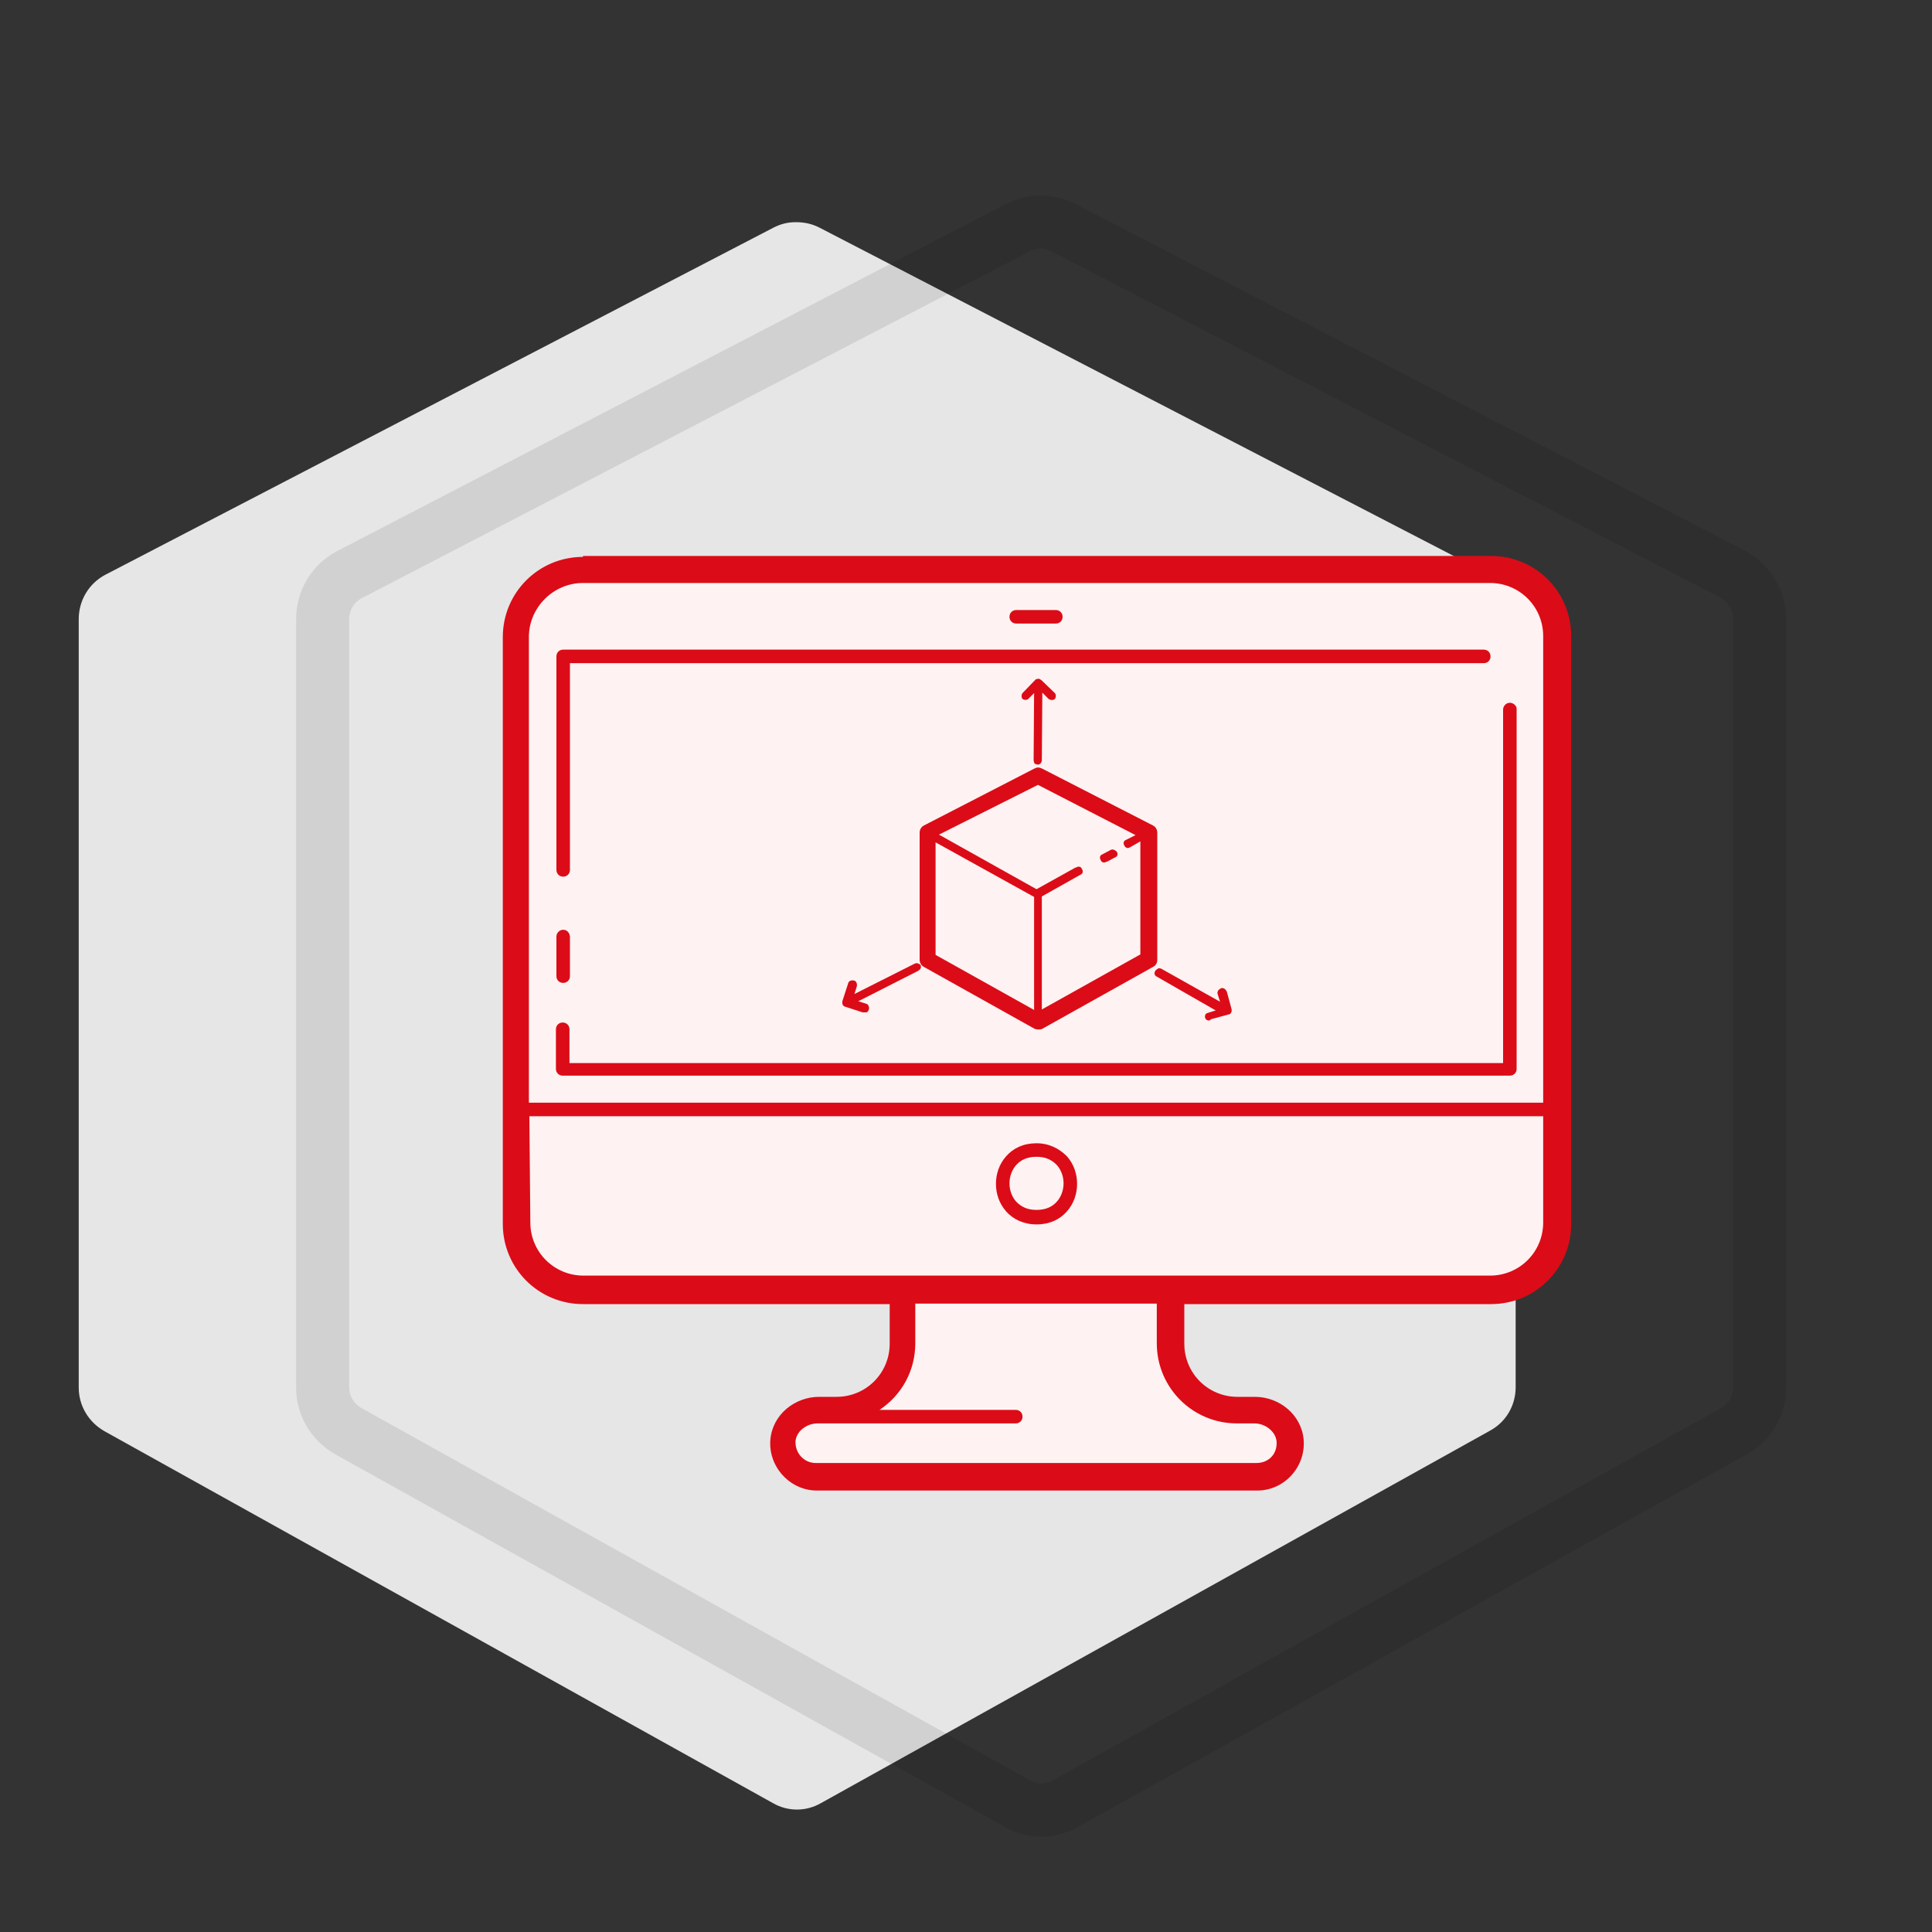
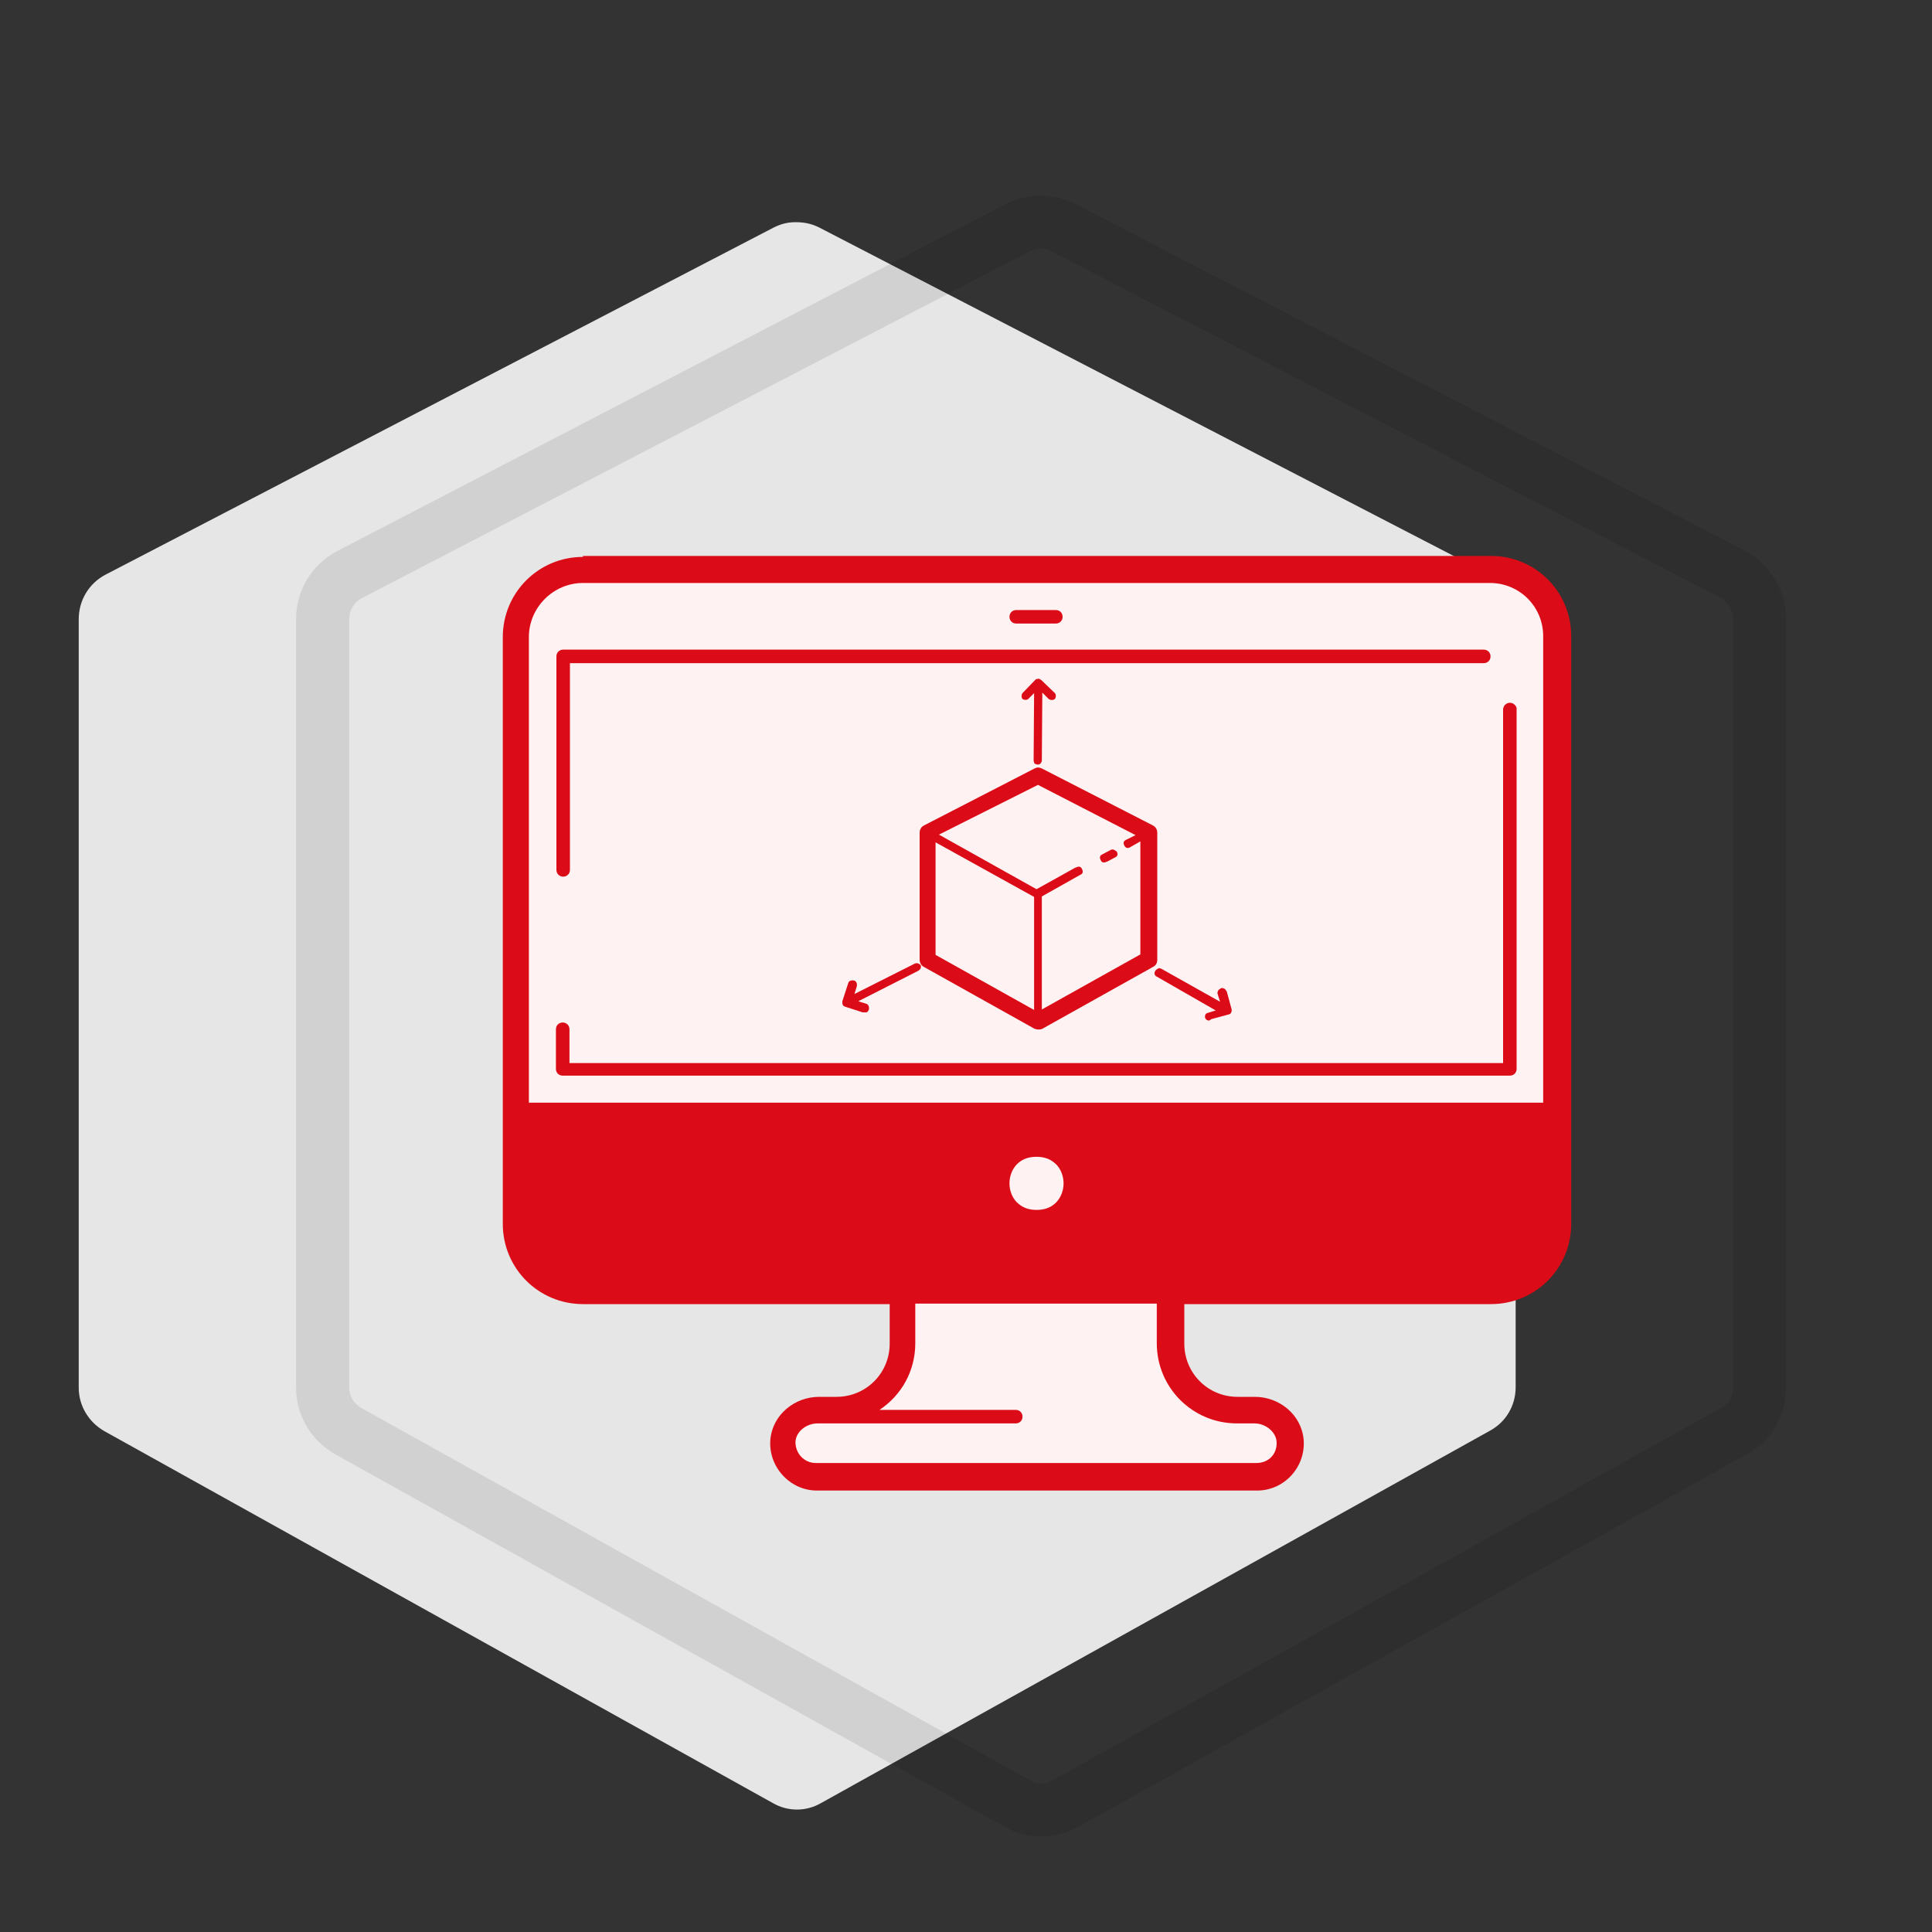
<svg xmlns="http://www.w3.org/2000/svg" version="1.1" id="Laag_1" x="0px" y="0px" viewBox="0 0 400 400" style="enable-background:new 0 0 400 400;" xml:space="preserve">
  <rect x="0" y="0" width="400" height="400" fill="#333333" stroke="none" />
  <style type="text/css">
	.st0{fill:#E6E6E6;}
	.st1{opacity:9.000000e-02;}
	.st2{fill:none;stroke:#000000;stroke-width:11;stroke-miterlimit:10;}
	.st3{fill:#DB0C17;}
	.st4{fill:#FFF2F2;}
</style>
  <g>
    <path class="st0" d="M164.7,46c-1.7,0-3.1,0.4-4.5,1.1L21.8,119c-3.4,1.8-5.5,5.3-5.5,9.2v159.1c0,3.7,2,7.1,5.3,9L160,373.3   c3.1,1.8,6.9,1.8,10,0l138.5-77.1c3.3-1.8,5.3-5.2,5.3-9V128.1c0-3.9-2.2-7.3-5.5-9.2L169.8,47.2C168.1,46.3,166.5,46,164.7,46z" />
  </g>
  <g class="st1">
    <path class="st2" d="M215.3,46c-1.7,0-3.1,0.4-4.5,1.1L72.3,119c-3.4,1.8-5.5,5.3-5.5,9.2v159.1c0,3.7,2,7.1,5.3,9l138.5,77.1   c3.1,1.8,6.9,1.8,10,0L359,296.3c3.3-1.8,5.3-5.2,5.3-9V128.1c0-3.9-2.2-7.3-5.5-9.2L220.3,47.2C218.6,46.3,217.1,46,215.3,46z" />
  </g>
  <path class="st3" d="M120.7,115.3c-9.2,0-16.6,7.4-16.6,16.6v121.5c0,9.2,7.4,16.6,16.6,16.6h63.5v8.2c0,6.1-4.9,11-11,11h-3.6  c-5,0-9.6,3.6-10.1,8.8c-0.5,5.7,4.1,10.6,9.6,10.6h91.2c5.6,0,10.1-4.9,9.6-10.6c-0.5-5.2-5.1-8.8-10.1-8.8h-3.6  c-6.1,0-11-4.9-11-11v-8.2h63.5c9.2,0,16.6-7.4,16.6-16.6V131.7c0-9.2-7.4-16.6-16.6-16.6H120.7V115.3z" />
  <path class="st4" d="M120.7,120.7h187.8c6.1,0,11,4.9,11,11v96.6h-210v-96.6C109.6,125.7,114.6,120.7,120.7,120.7z" />
  <path class="st3" d="M210.4,126.3c-0.8,0-1.4,0.6-1.4,1.4s0.6,1.4,1.4,1.4l0,0h8.2c0.8,0,1.4-0.6,1.4-1.4s-0.6-1.4-1.4-1.4l0,0  H210.4z" />
  <path class="st3" d="M116.6,134.5c-0.8,0-1.4,0.6-1.4,1.4v44.2c0,0.8,0.6,1.4,1.4,1.4c0.8,0,1.4-0.6,1.4-1.4l0,0v-42.8h189.2  c0.8,0,1.4-0.6,1.4-1.4c0-0.8-0.6-1.4-1.4-1.4l0,0L116.6,134.5L116.6,134.5z" />
  <path class="st3" d="M312.6,145.5c-0.8,0-1.4,0.7-1.4,1.4l0,0v73.2H117.9v-7c0-0.8-0.6-1.4-1.4-1.4c-0.8,0-1.4,0.6-1.4,1.4l0,0v8.2  c0,0.8,0.6,1.4,1.4,1.4h196.1c0.8,0,1.4-0.6,1.4-1.4v-74.6C314,146.2,313.4,145.5,312.6,145.5L312.6,145.5z" />
-   <path class="st3" d="M116.6,192.5c-0.8,0-1.4,0.7-1.4,1.4l0,0v8.2c0,0.8,0.6,1.4,1.4,1.4c0.8,0,1.4-0.6,1.4-1.4l0,0v-8.2  C117.9,193.1,117.4,192.5,116.6,192.5L116.6,192.5z" />
-   <path class="st4" d="M109.6,231.1h209.9v22c0,6.1-4.9,11-11,11h-66.2H187h-66.2c-6.1,0-11-4.9-11-11L109.6,231.1L109.6,231.1z" />
  <path class="st3" d="M214.6,236.7c-2.7,0-4.8,1-6.3,2.7c-1.4,1.6-2.1,3.6-2.1,5.7c0,2.1,0.7,4.1,2.1,5.7c1.4,1.6,3.6,2.7,6.3,2.7  s4.8-1,6.3-2.7c1.4-1.6,2.1-3.6,2.1-5.7c0-2.1-0.7-4.1-2.1-5.7C219.3,237.8,217.2,236.7,214.6,236.7z" />
  <path class="st4" d="M214.6,239.5c2,0,3.2,0.7,4.2,1.7c0.9,1,1.4,2.4,1.4,3.8c0,1.4-0.5,2.8-1.4,3.8c-0.9,1-2.2,1.7-4.2,1.7  s-3.2-0.7-4.2-1.7c-0.9-1-1.4-2.4-1.4-3.8c0-1.4,0.5-2.8,1.4-3.8C211.3,240.2,212.6,239.5,214.6,239.5z" />
  <path class="st4" d="M189.8,269.9h49.7v8.2c0,9.2,7.4,16.6,16.6,16.6h3.6c2.3,0,4.4,1.7,4.6,3.7c0.2,2.6-1.6,4.5-4.2,4.5h-91.2  c-2.4,0-4.3-2-4.2-4.5c0.2-2.1,2.3-3.7,4.6-3.7h41c0.8,0,1.4-0.6,1.4-1.4s-0.6-1.4-1.4-1.4l0,0h-28.2c4.5-3,7.4-8,7.4-13.8v-8.2  L189.8,269.9L189.8,269.9z" />
  <g>
    <path class="st3" d="M214.9,158.9c-0.2,0-0.5,0.1-0.7,0.2l-22.9,11.8c-0.6,0.3-0.9,0.9-0.9,1.5v26.3c0,0.6,0.3,1.2,0.9,1.5   l22.9,12.8c0.5,0.2,1.2,0.2,1.6,0l22.9-12.8c0.6-0.3,0.9-0.8,0.9-1.5v-26.3c0-0.6-0.3-1.2-0.9-1.5l-23-11.8   C215.5,159,215.2,158.9,214.9,158.9z" />
  </g>
  <g>
    <path class="st4" d="M214.9,162.5l20.2,10.4l-2,1c-0.5,0.2-0.6,0.7-0.3,1.2s0.7,0.6,1.2,0.3l0,0l2.1-1.2v23.4L215.7,209v-23.4   l8-4.5c0.5-0.2,0.6-0.7,0.3-1.2c-0.2-0.5-0.7-0.6-1.2-0.3h-0.1l-8.1,4.5l-20.2-11.3L214.9,162.5z" />
  </g>
  <g>
    <polygon class="st4" points="193.7,174.4 214.1,185.7 214.1,209.1 193.7,197.7  " />
  </g>
  <g>
    <path class="st3" d="M230.2,175.9c-0.1,0-0.2,0-0.3,0.1l-1.7,0.9c-0.5,0.2-0.6,0.7-0.3,1.2c0.2,0.5,0.7,0.6,1.2,0.3h0.1l1.7-0.9   c0.5-0.2,0.6-0.7,0.3-1.2C230.8,176,230.5,175.8,230.2,175.9z" />
  </g>
  <g>
    <path class="st3" d="M253.2,205.5l1,3.7v0.1l0,0c0,0.1-0.1,0.1-0.1,0.2l0,0c0,0-0.1,0-0.1,0.1l-3.7,1c-0.2,0.1-0.5,0-0.5-0.2   c-0.1-0.2,0-0.5,0.2-0.5l2.3-0.7c0.1,0,0.1-0.1,0.1-0.1c0-0.1,0-0.1-0.1-0.2l-12.8-7.3c-0.2-0.1-0.2-0.3-0.1-0.6   c0-0.1,0.1-0.1,0.2-0.2c0.1,0,0.2,0,0.3,0l12.8,7.3c0.1,0,0.1,0,0.2,0s0.1-0.1,0.1-0.2l-0.7-2.3c-0.1-0.2,0-0.5,0.2-0.5   C253,205.2,253.2,205.3,253.2,205.5z" />
    <path class="st3" d="M250.3,211.3c-0.3,0-0.7-0.2-0.8-0.6c-0.1-0.5,0.1-0.9,0.6-1l1.6-0.5l-12.2-7c-0.5-0.2-0.6-0.8-0.3-1.2   c0.1-0.2,0.3-0.3,0.6-0.5c0.2-0.1,0.5,0,0.7,0.1l12.1,6.8l-0.5-1.6c-0.1-0.2,0-0.5,0.1-0.7c0.1-0.2,0.3-0.3,0.6-0.5   c0.2-0.1,0.5,0,0.7,0.1c0.2,0.1,0.3,0.3,0.5,0.6l1,3.7c0,0.1,0,0.2,0,0.2l0,0v0.1c0,0.2-0.1,0.3-0.2,0.5l-0.1,0.1   c-0.1,0-0.1,0.1-0.2,0.1l-3.7,1C250.4,211.3,250.3,211.3,250.3,211.3z M253.1,208.9c0.1,0.1,0.1,0.2,0.1,0.3s0,0.1-0.1,0.2l0.7-0.2   l-0.2-0.7c0,0.1-0.1,0.1-0.1,0.2C253.3,208.8,253.2,208.9,253.1,208.9z M252.4,208.9L252.4,208.9L252.4,208.9z M252.7,205.6   L252.7,205.6L252.7,205.6z" />
  </g>
  <g>
    <path class="st3" d="M178.7,209.1l-3.7-1.2c0,0-0.1,0-0.1-0.1l0,0c-0.1-0.1-0.1-0.1-0.1-0.2l0,0v-0.1l1.2-3.7   c0.1-0.2,0.2-0.3,0.5-0.2c0.2,0.1,0.3,0.2,0.2,0.5l-0.7,2.3c0,0.1,0,0.1,0.1,0.2c0.1,0,0.1,0.1,0.2,0l13.1-6.6   c0.2-0.1,0.5,0,0.5,0.2c0,0.1,0,0.2,0,0.3s-0.1,0.2-0.2,0.2l-13.1,6.6c-0.1,0-0.1,0.1-0.1,0.2c0,0.1,0.1,0.1,0.1,0.1l2.3,0.7   c0.2,0.1,0.3,0.2,0.2,0.5C179.2,209,179,209.1,178.7,209.1z" />
    <path class="st3" d="M178.8,209.6c-0.1,0-0.2,0-0.2,0l-3.7-1.2c-0.1,0-0.1-0.1-0.2-0.1l0,0l-0.1-0.1c-0.1-0.1-0.2-0.3-0.2-0.5v-0.1   v-0.1c0-0.1,0-0.1,0-0.2l1.2-3.7c0.1-0.5,0.6-0.7,1.2-0.6c0.5,0.1,0.7,0.7,0.6,1.2l-0.5,1.6l12.5-6.3c0.5-0.2,0.9,0,1.2,0.3   c0.1,0.2,0.1,0.5,0,0.7c-0.1,0.2-0.2,0.3-0.5,0.5l-12.4,6.3l1.6,0.5c0.5,0.1,0.7,0.7,0.6,1.2c-0.1,0.2-0.2,0.5-0.5,0.6   C179.2,209.6,179.1,209.6,178.8,209.6z M175.4,207.5l0.8,0.2c0-0.1-0.1-0.2-0.1-0.2c0-0.1,0-0.2,0.1-0.3c-0.1,0-0.2-0.1-0.3-0.1   s-0.1-0.1-0.1-0.2L175.4,207.5z M176.8,207.1L176.8,207.1L176.8,207.1z" />
  </g>
  <g>
    <path class="st3" d="M212,143.7l2.7-2.8c0,0,0.1,0,0.1-0.1l0,0c0.1,0,0.2,0,0.2,0l0,0c0,0,0.1,0,0.1,0.1l2.8,2.7   c0.1,0.1,0.1,0.3,0,0.6c-0.1,0.1-0.3,0.1-0.6,0l-1.7-1.7c0,0-0.1-0.1-0.2,0c-0.1,0-0.1,0.1-0.1,0.2l-0.1,14.7   c0,0.2-0.2,0.3-0.3,0.3c-0.1,0-0.2,0-0.2-0.1c-0.1-0.1-0.1-0.2-0.1-0.2l0.1-14.7c0-0.1,0-0.1-0.1-0.2c-0.1,0-0.1,0-0.2,0l-1.7,1.7   c-0.1,0.1-0.3,0.1-0.6,0C211.9,144.1,211.9,143.9,212,143.7z" />
    <path class="st3" d="M214.9,158.3L214.9,158.3c-0.2,0-0.5-0.1-0.7-0.2c-0.1-0.2-0.2-0.5-0.2-0.7l0.1-13.9l-1.2,1.2   c-0.1,0.1-0.3,0.2-0.6,0.2c-0.2,0-0.5-0.1-0.6-0.2c-0.1-0.1-0.2-0.3-0.2-0.6c0-0.2,0.1-0.5,0.2-0.6l2.7-2.8   c0.1-0.1,0.1-0.1,0.2-0.1l0,0h0.1c0.2-0.1,0.3-0.1,0.6,0l0.1,0.1c0.1,0,0.1,0.1,0.2,0.1l2.8,2.7c0.1,0.1,0.2,0.3,0.2,0.6   c0,0.2-0.1,0.5-0.2,0.6c-0.3,0.3-0.9,0.3-1.3,0l-1.3-1.3l-0.1,14C215.7,157.8,215.4,158.3,214.9,158.3z M214.5,141.9   c0.1,0,0.2,0,0.2,0c0.1,0,0.2,0.1,0.3,0.2c0.1-0.1,0.2-0.2,0.3-0.2c0.1,0,0.1,0,0.2,0l-0.6-0.6L214.5,141.9L214.5,141.9z" />
  </g>
</svg>